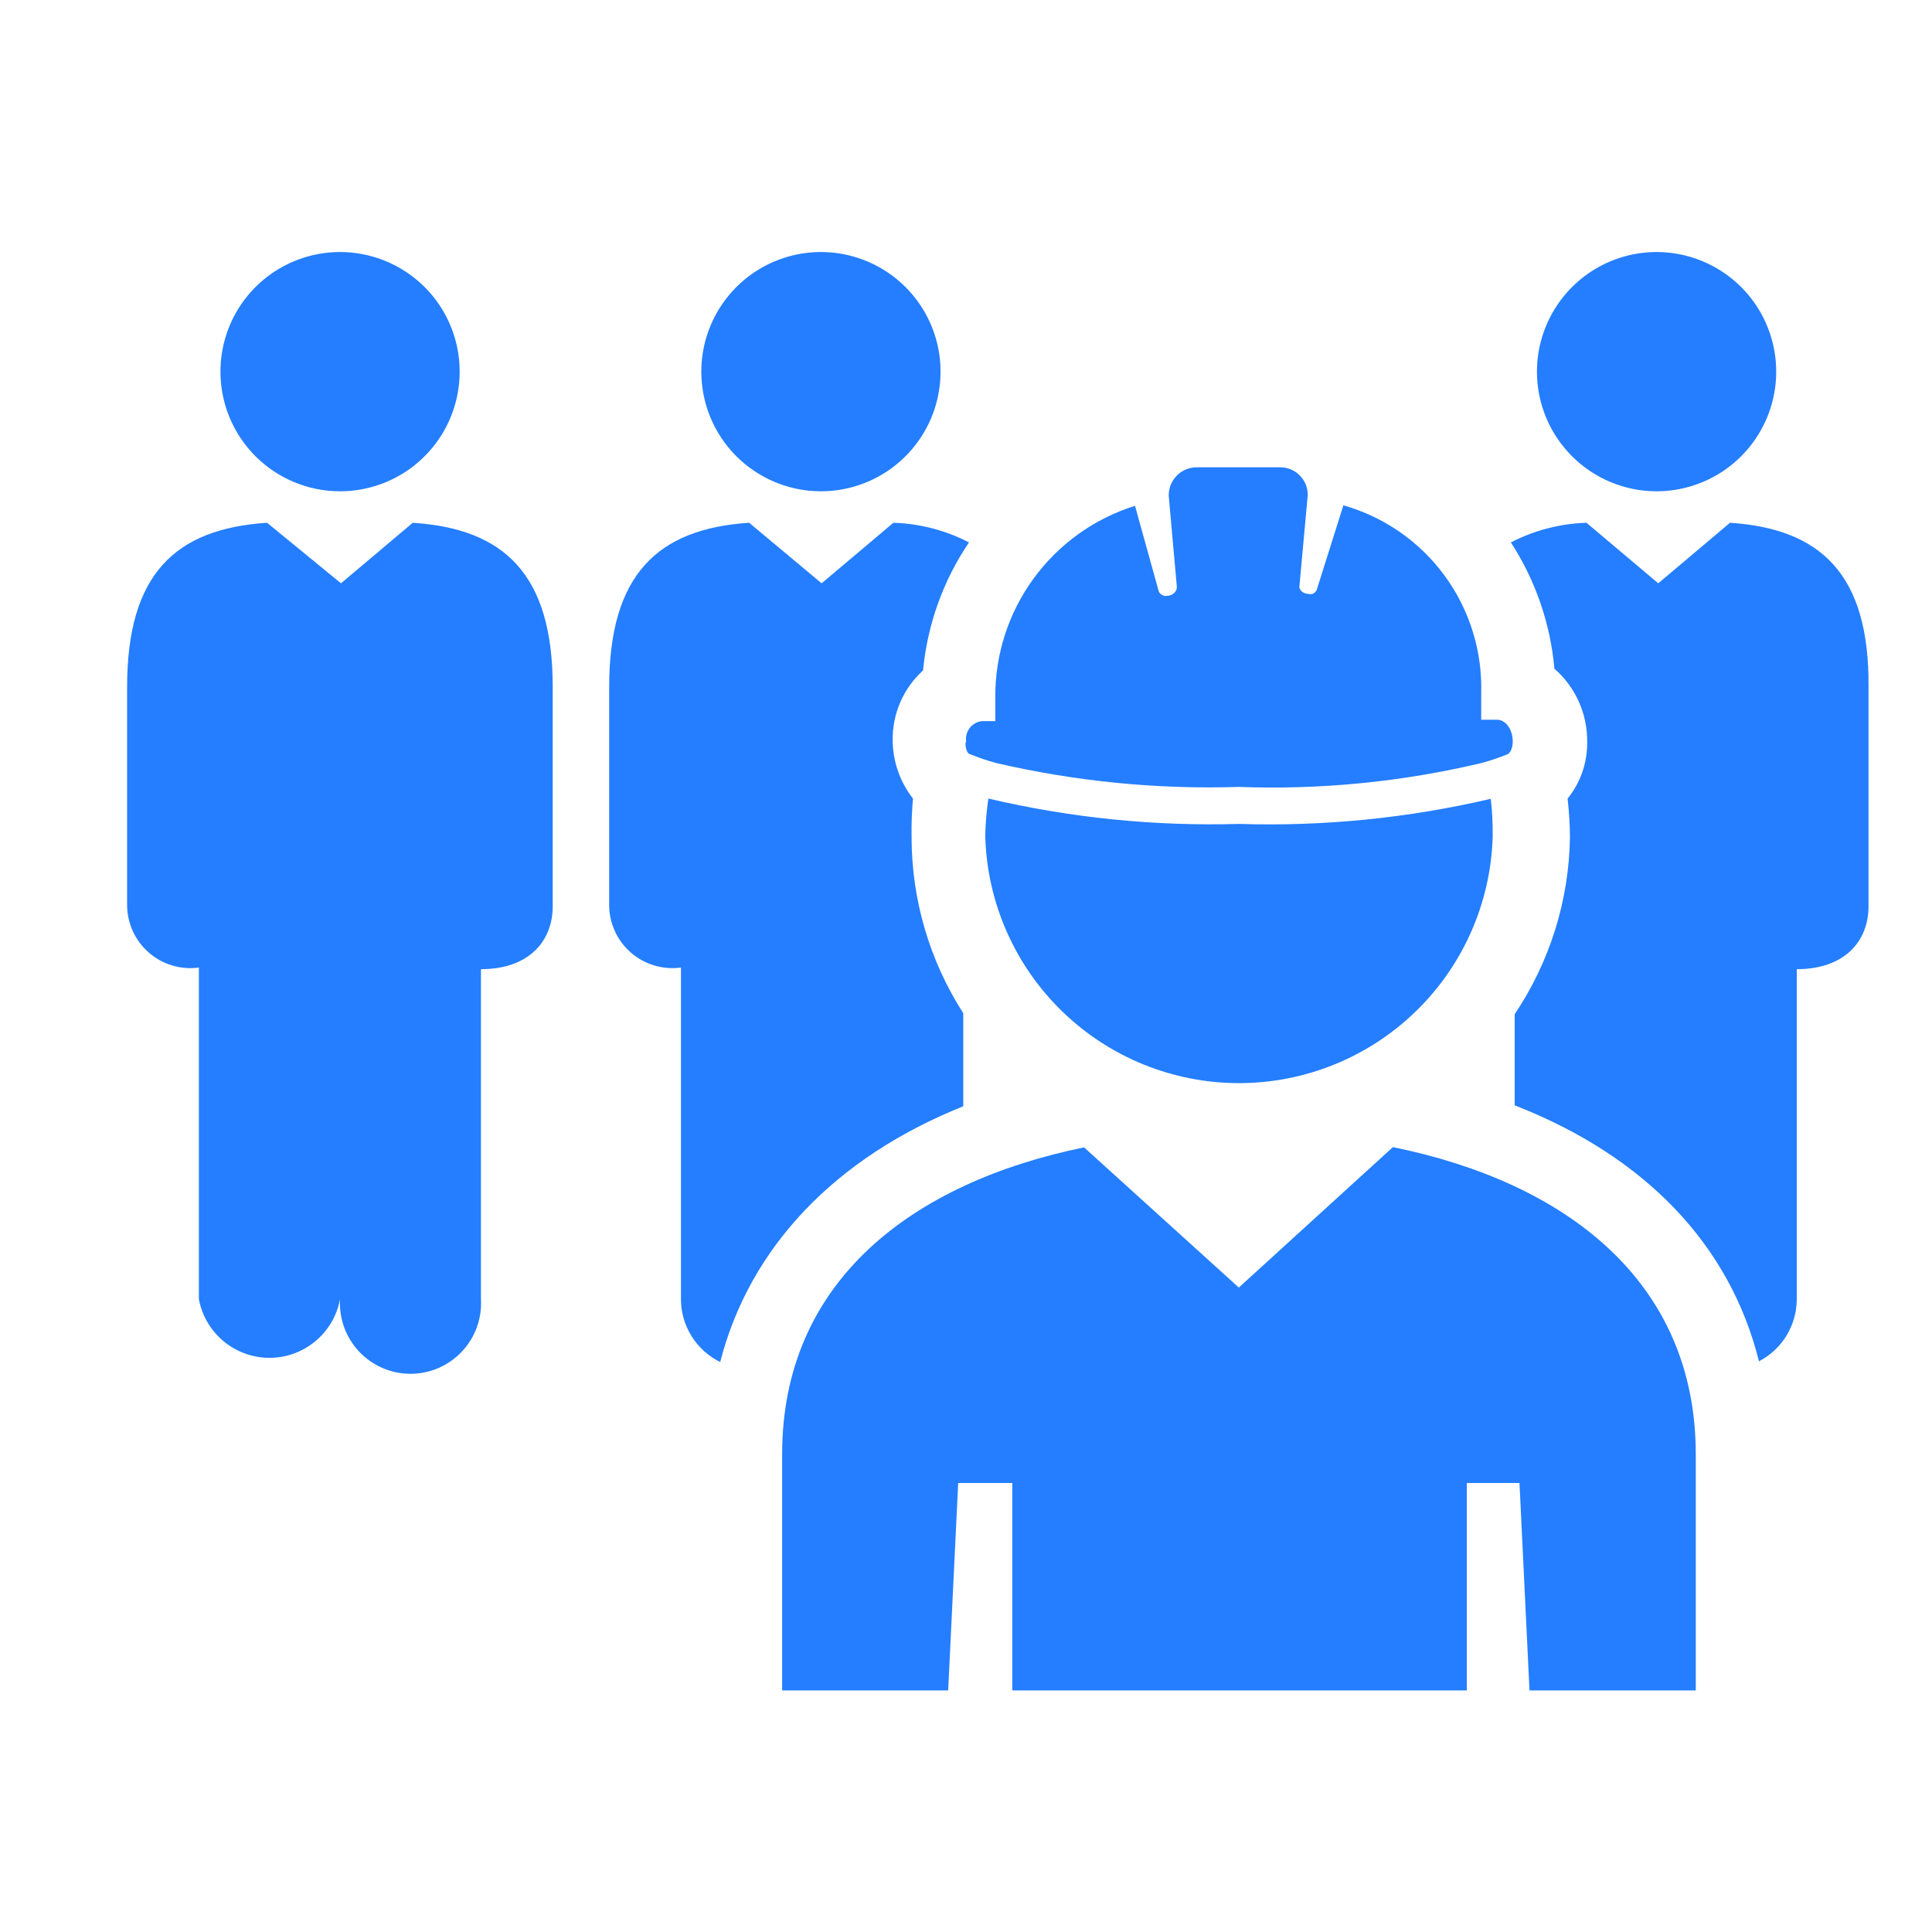
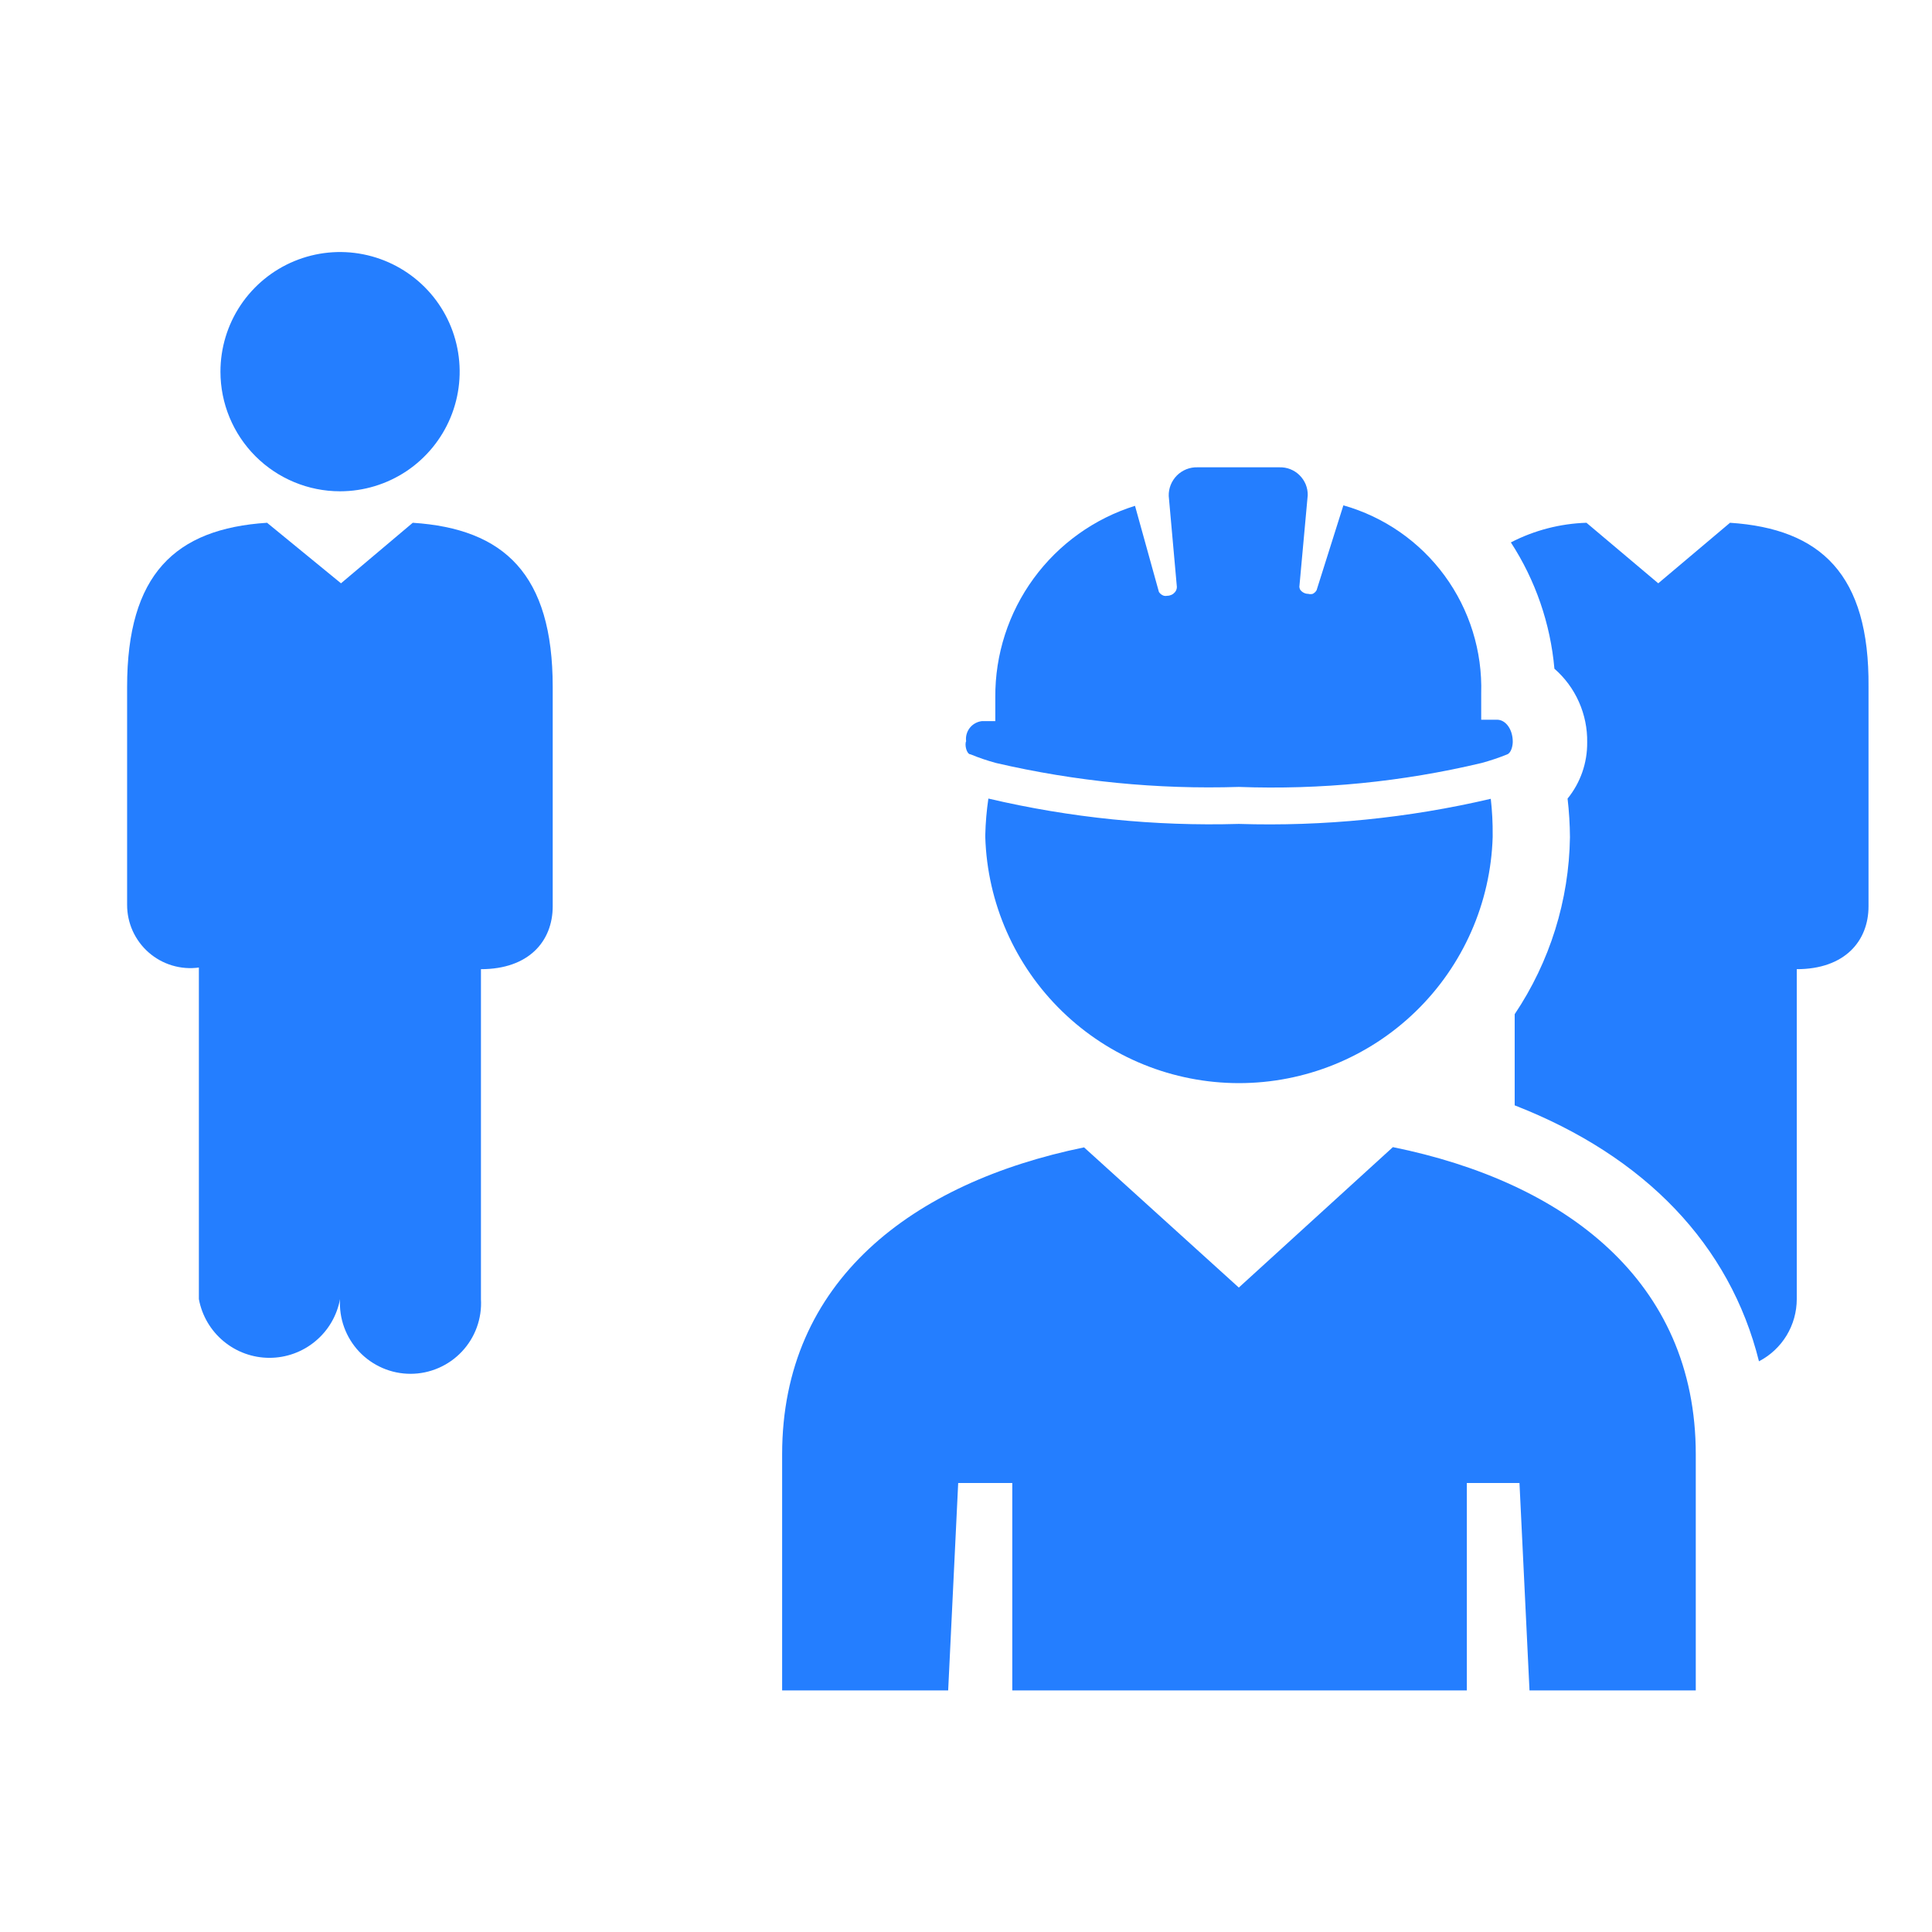
<svg xmlns="http://www.w3.org/2000/svg" width="48" height="48" viewBox="0 0 48 48" fill="none">
  <path d="M10.255 12.988L8.472 14.492L6.635 12.988C4.347 13.137 3.158 14.272 3.158 17.066V22.475C3.157 22.7 3.204 22.922 3.296 23.127C3.389 23.332 3.524 23.515 3.693 23.663C3.862 23.811 4.061 23.922 4.276 23.986C4.492 24.051 4.719 24.069 4.941 24.038V32.276C5.017 32.686 5.234 33.056 5.554 33.322C5.875 33.589 6.278 33.735 6.695 33.735C7.111 33.735 7.515 33.589 7.835 33.322C8.156 33.056 8.372 32.686 8.448 32.276C8.434 32.514 8.469 32.753 8.551 32.978C8.633 33.202 8.759 33.407 8.923 33.581C9.087 33.755 9.285 33.893 9.504 33.988C9.723 34.083 9.96 34.132 10.199 34.132C10.438 34.132 10.674 34.083 10.893 33.988C11.113 33.893 11.31 33.755 11.474 33.581C11.638 33.407 11.765 33.202 11.846 32.978C11.928 32.753 11.963 32.514 11.949 32.276V24.079C13.138 24.079 13.732 23.384 13.732 22.516V17.066C13.732 14.272 12.532 13.137 10.255 12.988Z" fill="#247EFF" />
  <path d="M8.448 12.206C9.036 12.206 9.611 12.031 10.1 11.705C10.588 11.378 10.969 10.914 11.194 10.371C11.419 9.828 11.478 9.23 11.363 8.654C11.249 8.077 10.966 7.548 10.55 7.132C10.134 6.717 9.605 6.434 9.028 6.319C8.452 6.204 7.854 6.263 7.311 6.488C6.768 6.713 6.304 7.094 5.977 7.583C5.651 8.071 5.477 8.646 5.477 9.234C5.477 10.022 5.79 10.778 6.347 11.335C6.904 11.892 7.66 12.206 8.448 12.206Z" fill="#247EFF" />
-   <path d="M22.683 19.841C22.36 19.429 22.183 18.921 22.178 18.397C22.173 18.07 22.238 17.745 22.368 17.445C22.498 17.145 22.691 16.876 22.933 16.656C23.041 15.517 23.433 14.423 24.074 13.476C23.493 13.175 22.851 13.008 22.196 12.988L20.413 14.492L18.612 12.988C16.341 13.137 15.135 14.272 15.135 17.066V22.475C15.133 22.7 15.181 22.922 15.273 23.127C15.365 23.332 15.5 23.515 15.669 23.663C15.839 23.811 16.038 23.922 16.253 23.986C16.468 24.051 16.695 24.069 16.918 24.038V32.276C16.918 32.602 17.009 32.921 17.182 33.197C17.354 33.473 17.6 33.696 17.893 33.839C18.624 30.992 20.746 28.763 23.932 27.485V25.173C23.094 23.868 22.648 22.349 22.648 20.799C22.642 20.479 22.654 20.16 22.683 19.841Z" fill="#247EFF" />
-   <path d="M20.396 12.206C20.983 12.206 21.558 12.031 22.047 11.705C22.536 11.378 22.916 10.914 23.141 10.371C23.366 9.828 23.425 9.23 23.311 8.654C23.196 8.077 22.913 7.548 22.497 7.132C22.082 6.717 21.552 6.434 20.976 6.319C20.399 6.204 19.802 6.263 19.258 6.488C18.715 6.713 18.251 7.094 17.925 7.583C17.598 8.071 17.424 8.646 17.424 9.234C17.424 10.022 17.737 10.778 18.294 11.335C18.852 11.892 19.608 12.206 20.396 12.206Z" fill="#247EFF" />
  <path d="M42.982 12.988L41.199 14.492L39.415 12.988C38.761 13.009 38.119 13.175 37.537 13.476C38.149 14.418 38.52 15.495 38.619 16.614C38.88 16.841 39.088 17.123 39.228 17.439C39.369 17.756 39.439 18.099 39.433 18.445C39.438 18.953 39.266 19.447 38.946 19.841C38.983 20.159 39.003 20.479 39.005 20.799C38.983 22.367 38.506 23.895 37.632 25.197V27.462C40.877 28.727 42.982 30.933 43.701 33.821C43.984 33.674 44.221 33.453 44.387 33.18C44.552 32.908 44.64 32.595 44.64 32.276V24.079C45.829 24.079 46.423 23.384 46.423 22.516V17.066C46.447 14.272 45.24 13.137 42.982 12.988Z" fill="#247EFF" />
-   <path d="M41.157 12.206C41.745 12.206 42.32 12.031 42.809 11.705C43.297 11.378 43.678 10.914 43.903 10.371C44.128 9.828 44.187 9.23 44.072 8.654C43.958 8.077 43.675 7.548 43.259 7.132C42.843 6.717 42.314 6.434 41.737 6.319C41.161 6.204 40.563 6.263 40.02 6.488C39.477 6.713 39.013 7.094 38.686 7.583C38.36 8.071 38.185 8.646 38.185 9.234C38.185 10.022 38.499 10.778 39.056 11.335C39.613 11.892 40.369 12.206 41.157 12.206Z" fill="#247EFF" />
  <path d="M30.779 20.47C28.686 20.531 26.594 20.319 24.556 19.84C24.512 20.139 24.486 20.441 24.479 20.743V20.797C24.529 22.435 25.215 23.989 26.392 25.13C27.568 26.271 29.143 26.91 30.782 26.91C32.421 26.91 33.996 26.271 35.172 25.13C36.349 23.989 37.035 22.435 37.085 20.797V20.749C37.088 20.447 37.072 20.146 37.038 19.846C34.988 20.326 32.883 20.536 30.779 20.47Z" fill="#247EFF" />
  <path d="M34.606 28.5L30.778 31.989L26.933 28.506C22.677 29.38 19.432 31.817 19.432 36.132V41.998H23.557L23.806 36.845H25.15V41.998H36.443V36.845H37.751L38 41.998H42.131V36.132C42.131 31.817 38.88 29.368 34.606 28.5Z" fill="#247EFF" />
  <path d="M24.115 18.742C24.321 18.827 24.531 18.898 24.745 18.956C26.722 19.415 28.75 19.615 30.778 19.551C32.807 19.626 34.837 19.426 36.811 18.956C37.027 18.897 37.24 18.826 37.447 18.742C37.548 18.701 37.584 18.528 37.584 18.427C37.584 18.124 37.412 17.881 37.192 17.881H36.8V17.227C36.831 16.178 36.511 15.148 35.891 14.302C35.271 13.456 34.386 12.841 33.376 12.555L32.71 14.665C32.688 14.703 32.655 14.734 32.615 14.754C32.578 14.764 32.539 14.764 32.502 14.754C32.462 14.754 32.423 14.744 32.388 14.725C32.353 14.707 32.323 14.68 32.3 14.647C32.291 14.626 32.285 14.604 32.282 14.582L32.49 12.305C32.492 12.212 32.475 12.12 32.44 12.034C32.404 11.948 32.352 11.871 32.286 11.806C32.22 11.74 32.141 11.69 32.055 11.656C31.968 11.622 31.876 11.607 31.783 11.61H29.75C29.656 11.607 29.562 11.624 29.474 11.659C29.387 11.694 29.307 11.746 29.24 11.813C29.174 11.88 29.121 11.96 29.086 12.047C29.051 12.135 29.034 12.229 29.037 12.323L29.239 14.582C29.239 14.63 29.222 14.676 29.191 14.713C29.168 14.74 29.139 14.763 29.106 14.778C29.073 14.793 29.038 14.802 29.001 14.802C28.974 14.808 28.945 14.808 28.918 14.802C28.866 14.786 28.822 14.752 28.793 14.707L28.199 12.567C27.188 12.883 26.305 13.516 25.68 14.372C25.055 15.228 24.721 16.262 24.728 17.322V17.916H24.395C24.336 17.923 24.279 17.941 24.228 17.97C24.176 17.999 24.131 18.037 24.094 18.084C24.058 18.13 24.031 18.183 24.015 18.24C23.999 18.297 23.995 18.357 24.003 18.416C23.961 18.499 24.014 18.742 24.115 18.742Z" fill="#247EFF" />
</svg>